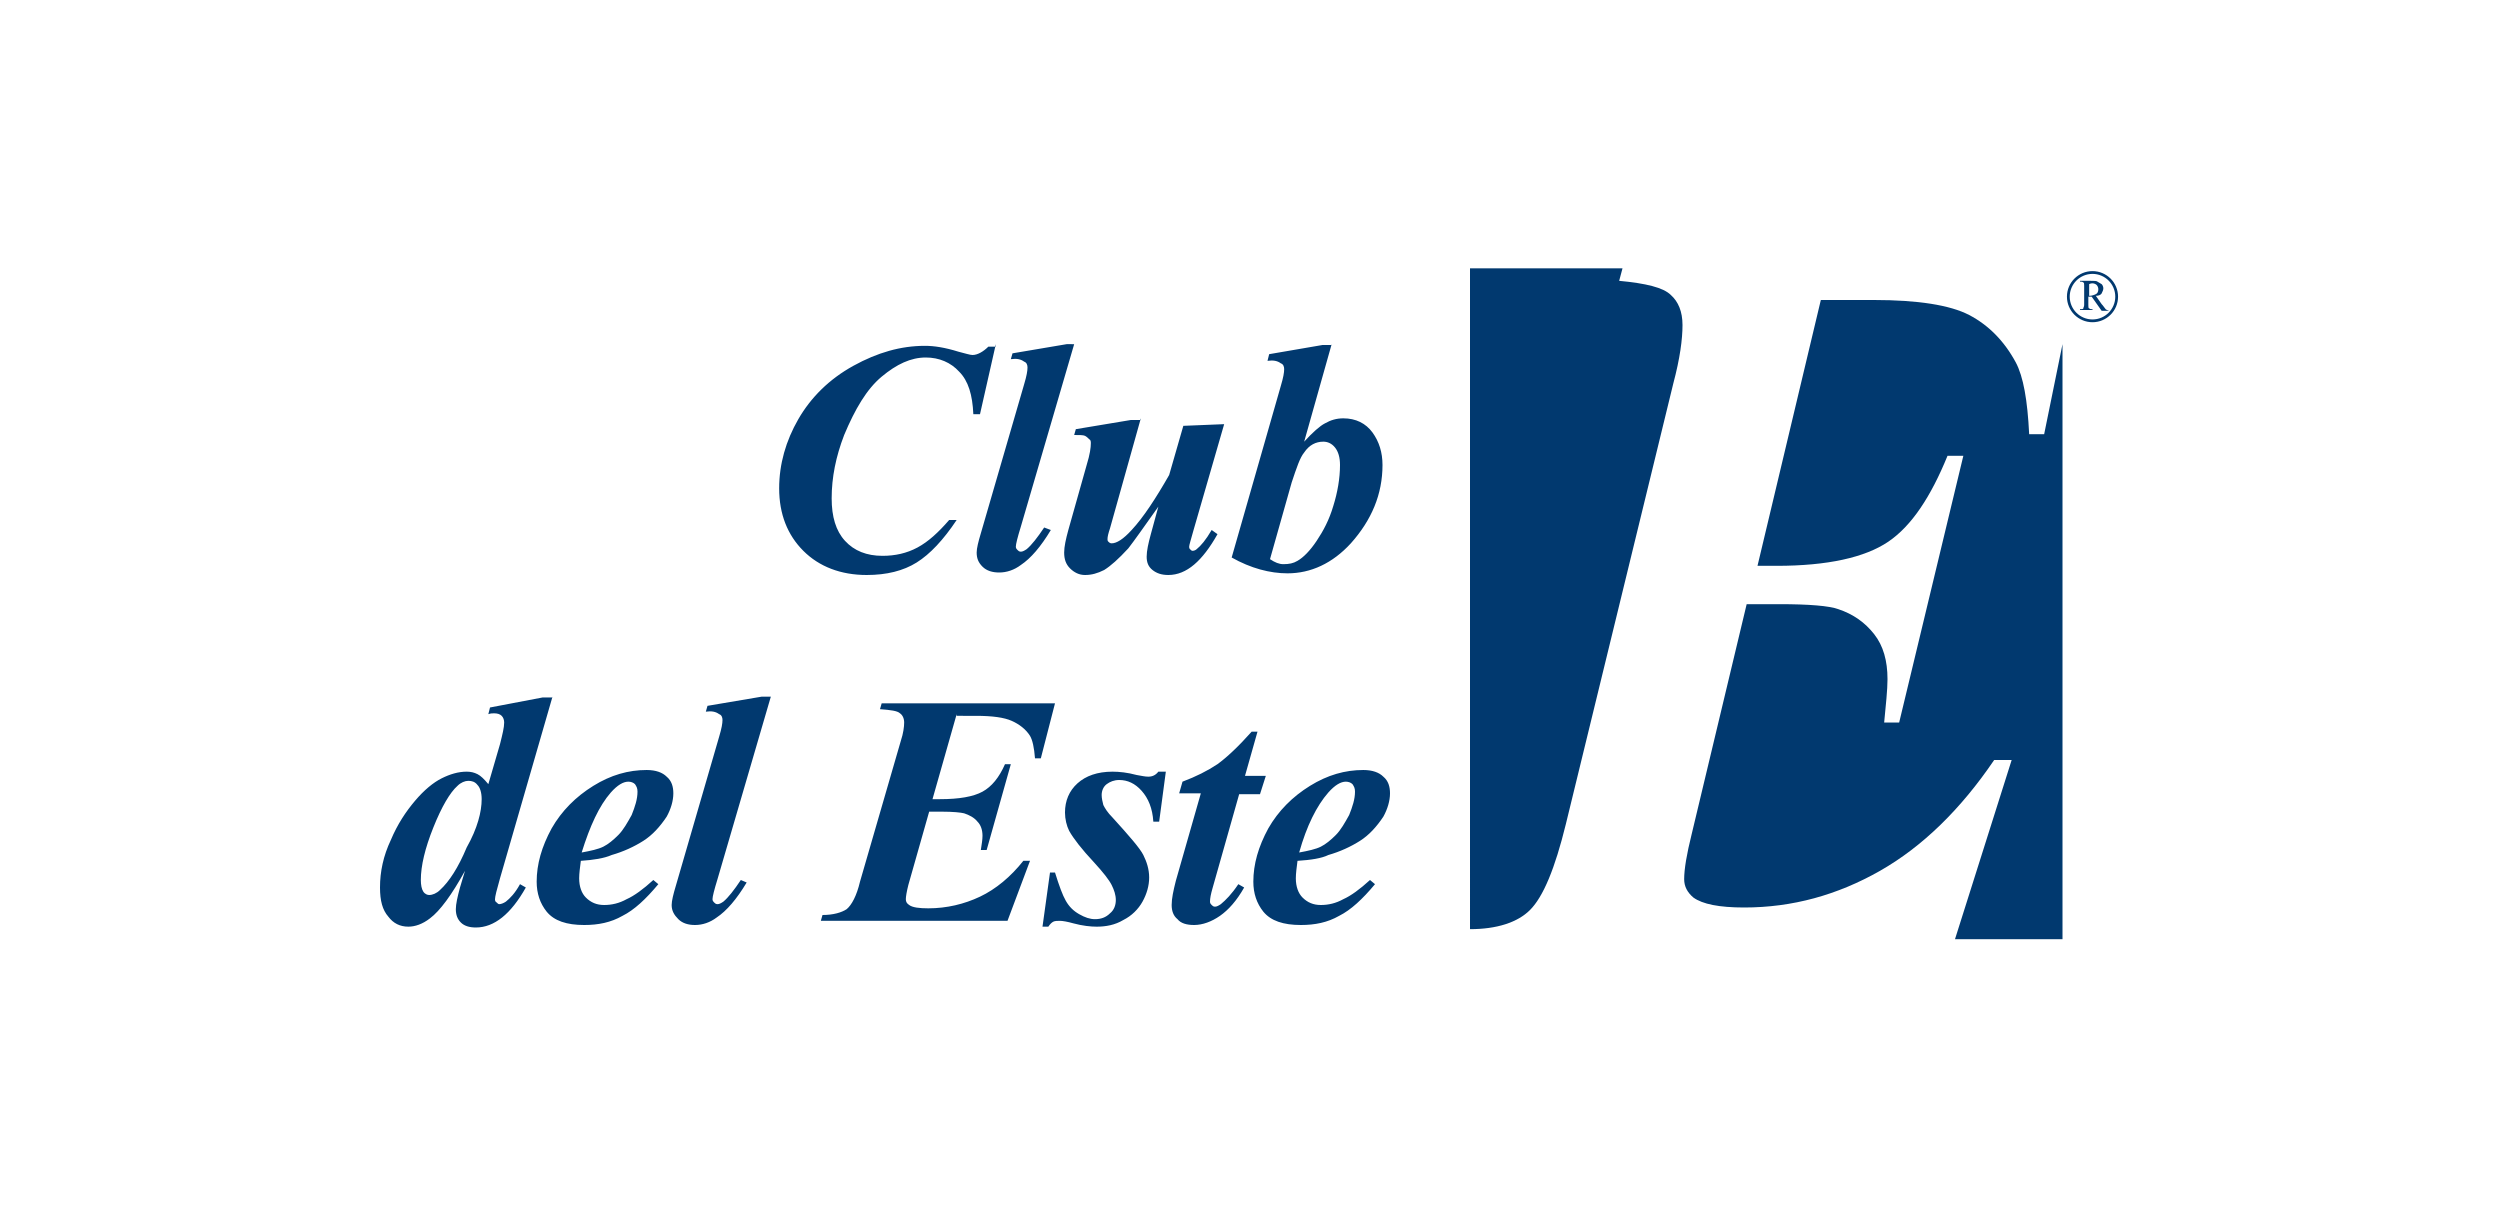
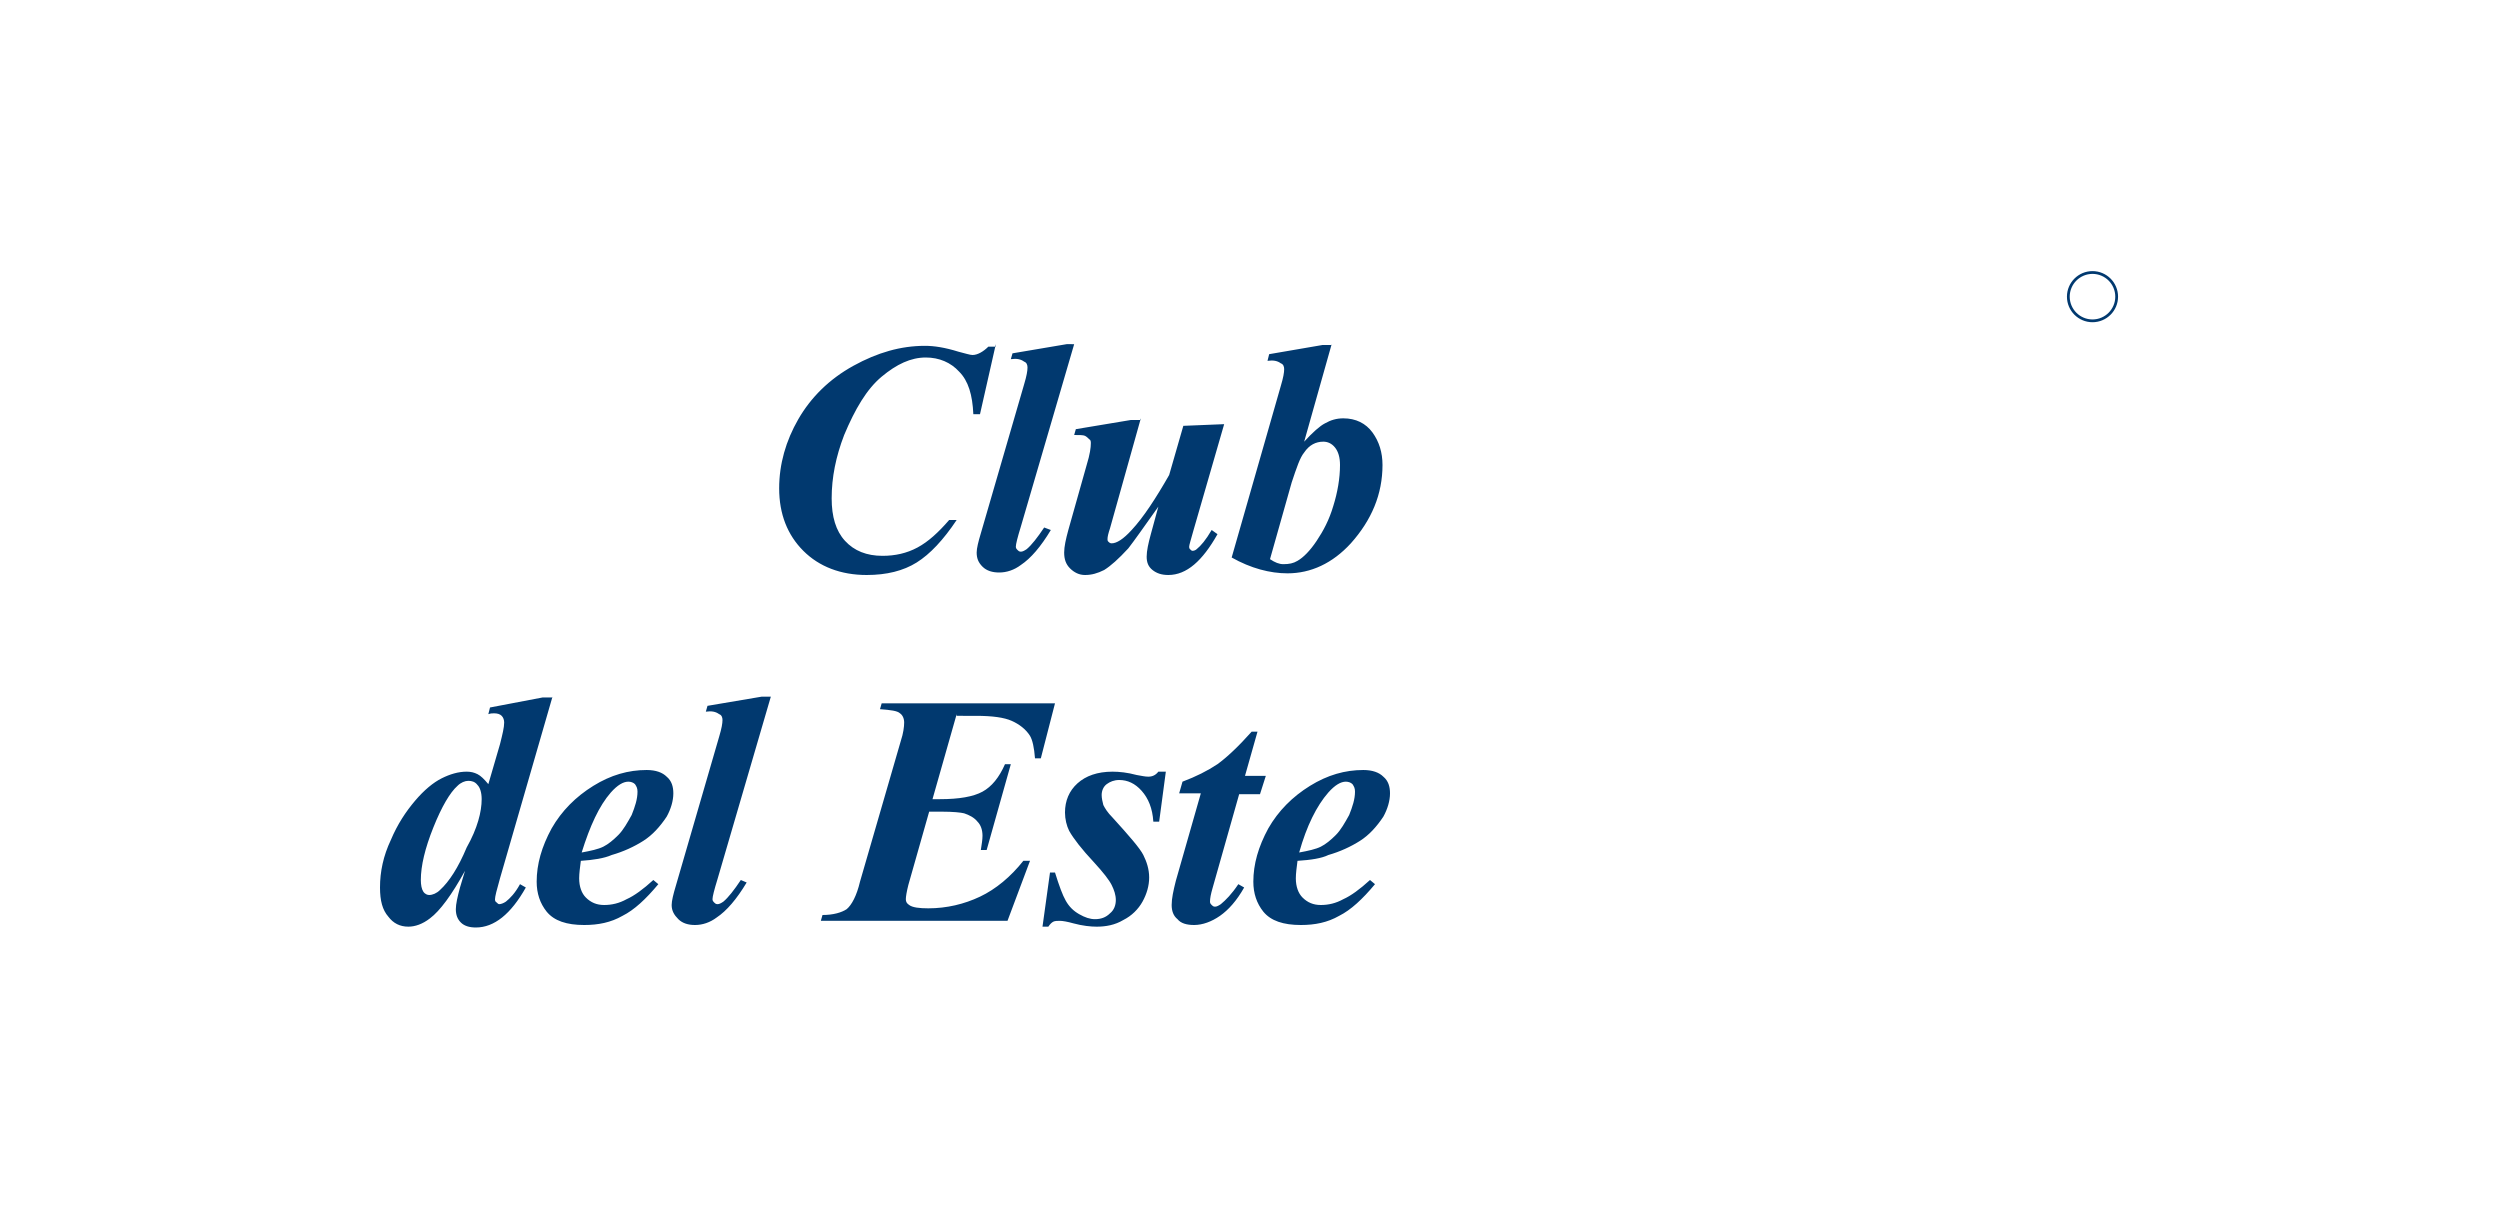
<svg xmlns="http://www.w3.org/2000/svg" xmlns:xlink="http://www.w3.org/1999/xlink" width="300" version="1.1" id="Layer_1" x="0px" y="0px" viewBox="0 0 280 145" style="enable-background:new 0 0 280 145;" xml:space="preserve">
  <style type="text/css">
	.st0{fill-rule:evenodd;clip-rule:evenodd;fill:#01396F;}
	.st1{clip-path:url(#SVGID_2_);fill:none;stroke:#01396F;stroke-width:0.334;}
</style>
  <g>
    <path class="st0" d="M109.5,41.3l-1.9,8.4h-0.8c-0.1-2.3-0.6-4-1.7-5.1c-1-1.1-2.4-1.7-4-1.7c-1.8,0-3.5,0.8-5.3,2.3   c-1.8,1.5-3.2,3.9-4.5,7c-1,2.6-1.5,5.1-1.5,7.6c0,2.2,0.5,3.9,1.6,5.1c1.1,1.2,2.6,1.8,4.5,1.8c1.5,0,2.9-0.3,4.2-1   c1.3-0.7,2.5-1.8,3.8-3.3h0.9c-1.6,2.4-3.2,4.1-4.8,5.1c-1.6,1-3.6,1.5-6,1.5c-3.1,0-5.7-1-7.6-2.9c-1.9-1.9-2.9-4.4-2.9-7.5   c0-2.9,0.8-5.7,2.3-8.3c1.5-2.6,3.7-4.8,6.6-6.4c2.9-1.6,5.7-2.4,8.6-2.4c1.1,0,2.4,0.2,4,0.7c0.8,0.2,1.4,0.4,1.7,0.4   c0.6,0,1.3-0.4,1.9-1H109.5z M118.9,41.3l-6.4,21.9c-0.4,1.3-0.6,2.1-0.6,2.4c0,0.2,0.1,0.3,0.2,0.4c0.1,0.1,0.2,0.2,0.4,0.2   c0.2,0,0.4-0.1,0.7-0.3c0.6-0.5,1.3-1.4,2.1-2.6l0.8,0.3c-1.2,2-2.4,3.4-3.6,4.2c-0.8,0.6-1.7,0.9-2.6,0.9c-0.8,0-1.5-0.2-2-0.7   c-0.5-0.5-0.7-1-0.7-1.7c0-0.5,0.2-1.3,0.5-2.3l5.2-17.9c0.3-1,0.4-1.6,0.4-2c0-0.3-0.1-0.6-0.4-0.7c-0.4-0.3-0.9-0.4-1.6-0.3   l0.2-0.7l6.5-1.1H118.9z M126.9,50.2l-3.7,13.2c-0.2,0.6-0.3,1-0.3,1.3c0,0.1,0,0.2,0.1,0.3c0.1,0.1,0.2,0.2,0.4,0.2   c0.6,0,1.4-0.5,2.4-1.6c1.4-1.5,2.9-3.8,4.5-6.6l1.7-5.9l4.9-0.2l-3.7,12.8c-0.3,1.1-0.5,1.7-0.5,1.9c0,0.1,0,0.2,0.1,0.3   c0.1,0.1,0.2,0.2,0.3,0.2c0.2,0,0.4-0.1,0.5-0.2c0.5-0.4,1.1-1.1,1.8-2.3l0.7,0.5c-1.8,3.2-3.7,4.9-5.9,4.9c-0.8,0-1.4-0.2-1.9-0.6   c-0.5-0.4-0.7-0.9-0.7-1.6c0-0.7,0.2-1.6,0.5-2.7l0.9-3.3c-1.7,2.4-2.9,4.1-3.6,5c-1.2,1.3-2.1,2.1-2.9,2.6   c-0.8,0.4-1.5,0.6-2.3,0.6c-0.7,0-1.3-0.3-1.8-0.8c-0.5-0.5-0.7-1.1-0.7-1.9c0-0.7,0.2-1.6,0.5-2.7l2.2-7.8   c0.4-1.3,0.5-2.1,0.5-2.6c0-0.2,0-0.4-0.2-0.5c-0.1-0.1-0.3-0.3-0.5-0.4c-0.2-0.1-0.7-0.1-1.3-0.1l0.2-0.7l6.6-1.1H126.9z    M149.8,41.3L146.5,53c1-1.1,1.9-1.9,2.5-2.2c0.7-0.4,1.4-0.6,2.2-0.6c1.5,0,2.7,0.6,3.5,1.7c0.8,1.1,1.2,2.4,1.2,3.9   c0,3.5-1.3,6.6-3.8,9.4c-2.2,2.4-4.8,3.6-7.6,3.6c-2.1,0-4.4-0.6-6.7-1.9l5.9-20.6c0.3-1,0.4-1.6,0.4-2c0-0.3-0.1-0.6-0.4-0.7   c-0.4-0.3-0.9-0.4-1.6-0.3l0.2-0.8l6.4-1.1H149.8z M142.4,67.1c0.6,0.4,1.1,0.6,1.6,0.6c0.7,0,1.2-0.1,1.7-0.4   c0.7-0.4,1.5-1.2,2.3-2.4c0.8-1.2,1.5-2.5,2-4.2c0.5-1.6,0.8-3.3,0.8-4.9c0-0.9-0.2-1.6-0.6-2.1c-0.4-0.5-0.9-0.7-1.4-0.7   c-0.9,0-1.7,0.4-2.3,1.3c-0.5,0.6-0.9,1.8-1.5,3.6L142.4,67.1z M56.3,83.6L50,105.4c-0.4,1.4-0.6,2.2-0.6,2.5c0,0.1,0,0.3,0.2,0.4   c0.1,0.1,0.2,0.2,0.3,0.2c0.2,0,0.5-0.1,0.8-0.3c0.5-0.4,1.1-1,1.7-2.1l0.7,0.4c-1.8,3.2-3.8,4.8-6,4.8c-0.8,0-1.4-0.2-1.8-0.6   c-0.4-0.4-0.6-0.9-0.6-1.6c0-0.6,0.2-1.5,0.5-2.6l0.6-2c-1.6,2.9-3,4.8-4.2,5.7c-0.9,0.7-1.8,1-2.6,1c-1,0-1.8-0.4-2.4-1.2   c-0.7-0.8-1-1.9-1-3.5c0-1.9,0.4-3.8,1.3-5.7c0.8-1.9,1.8-3.4,2.9-4.7c1.1-1.3,2.2-2.2,3.2-2.7c1-0.5,2-0.8,3-0.8   c0.5,0,0.9,0.1,1.3,0.3c0.4,0.2,0.8,0.6,1.3,1.2l1.4-4.8c0.3-1.2,0.5-2,0.5-2.6c0-0.3-0.1-0.6-0.3-0.8c-0.2-0.2-0.5-0.3-0.9-0.3   c-0.2,0-0.4,0-0.7,0.1l0.2-0.8l6.3-1.2H56.3z M47.8,95.9c0-0.8-0.2-1.4-0.5-1.7c-0.3-0.4-0.7-0.5-1.1-0.5c-0.4,0-0.9,0.2-1.3,0.6   c-0.9,0.8-1.9,2.5-2.9,5c-1,2.5-1.5,4.6-1.5,6.3c0,0.6,0.1,1.1,0.3,1.4c0.2,0.3,0.5,0.4,0.7,0.4c0.4,0,0.9-0.2,1.3-0.6   c1.1-1,2.2-2.7,3.2-5.1C47.3,99.4,47.8,97.4,47.8,95.9L47.8,95.9z M59.7,103.3c-0.1,0.8-0.2,1.5-0.2,2.1c0,1,0.3,1.8,0.8,2.3   c0.6,0.6,1.3,0.9,2.2,0.9c0.9,0,1.8-0.2,2.7-0.7c0.9-0.4,2-1.2,3.2-2.3l0.6,0.5c-1.5,1.8-2.9,3.1-4.3,3.8c-1.4,0.8-2.9,1.1-4.6,1.1   c-2.1,0-3.6-0.5-4.5-1.6c-0.8-1-1.2-2.2-1.2-3.6c0-2.1,0.6-4.2,1.8-6.4c1.2-2.1,2.9-3.8,5-5.1c2.1-1.3,4.2-1.9,6.4-1.9   c1.1,0,1.9,0.3,2.4,0.8c0.6,0.5,0.8,1.2,0.8,2c0,0.9-0.3,1.9-0.8,2.8c-0.8,1.2-1.7,2.2-2.8,2.9c-1.1,0.7-2.4,1.3-3.8,1.7   C62.5,103,61.2,103.2,59.7,103.3L59.7,103.3z M59.8,102.3c1.1-0.2,2-0.4,2.6-0.7c0.6-0.3,1.2-0.8,1.8-1.4c0.6-0.6,1.1-1.5,1.6-2.4   c0.4-1,0.7-1.9,0.7-2.8c0-0.4-0.1-0.6-0.3-0.9c-0.2-0.2-0.5-0.3-0.8-0.3c-0.6,0-1.3,0.4-2.1,1.3C61.9,96.7,60.8,99.1,59.8,102.3   L59.8,102.3z M82.5,83.6l-6.4,21.9c-0.4,1.3-0.6,2.1-0.6,2.4c0,0.2,0.1,0.3,0.2,0.4c0.1,0.1,0.2,0.2,0.4,0.2c0.2,0,0.4-0.1,0.7-0.3   c0.6-0.5,1.3-1.4,2.1-2.6l0.7,0.3c-1.2,2-2.4,3.4-3.6,4.2c-0.8,0.6-1.7,0.9-2.6,0.9c-0.8,0-1.5-0.2-2-0.7c-0.5-0.5-0.8-1-0.8-1.7   c0-0.5,0.2-1.3,0.5-2.3l5.2-17.9c0.3-1,0.4-1.6,0.4-2c0-0.3-0.1-0.6-0.4-0.7c-0.4-0.3-0.9-0.4-1.6-0.3l0.2-0.7l6.5-1.1H82.5z    M104.8,85.7l-2.9,10.2h0.9c2.3,0,4-0.3,5.1-0.9c1.1-0.6,2-1.7,2.7-3.3h0.7l-2.9,10.3h-0.7c0.1-0.7,0.2-1.2,0.2-1.7   c0-0.7-0.2-1.3-0.6-1.7c-0.4-0.5-1-0.8-1.6-1c-0.4-0.1-1.3-0.2-2.7-0.2h-1.5l-2.5,8.8c-0.2,0.8-0.3,1.4-0.3,1.7   c0,0.3,0.1,0.5,0.4,0.7c0.4,0.3,1.2,0.4,2.3,0.4c2.2,0,4.3-0.5,6.2-1.4c1.9-0.9,3.7-2.4,5.2-4.3h0.8l-2.7,7.2H88.5l0.2-0.7   c1.3,0,2.3-0.3,2.9-0.7c0.6-0.5,1.2-1.6,1.6-3.3l4.9-16.9c0.3-0.9,0.4-1.7,0.4-2.2c0-0.5-0.2-0.9-0.5-1.1c-0.3-0.3-1.1-0.4-2.4-0.5   l0.2-0.7h20.8l-1.7,6.6h-0.7c-0.1-1.3-0.3-2.2-0.6-2.7c-0.5-0.8-1.3-1.4-2.2-1.8c-0.9-0.4-2.3-0.6-4.3-0.6H104.8z M129.9,92.6   l-0.8,6h-0.7c-0.1-1.6-0.6-2.8-1.4-3.7c-0.8-0.9-1.7-1.3-2.7-1.3c-0.6,0-1.1,0.2-1.5,0.5c-0.4,0.3-0.6,0.8-0.6,1.3   c0,0.4,0.1,0.8,0.2,1.2c0.2,0.4,0.5,0.9,1.1,1.5c2,2.2,3.3,3.7,3.7,4.5c0.4,0.8,0.7,1.7,0.7,2.7c0,1-0.3,2-0.8,2.9   c-0.5,0.9-1.3,1.7-2.3,2.2c-1,0.6-2.1,0.8-3.2,0.8c-0.7,0-1.7-0.1-2.8-0.4c-0.7-0.2-1.3-0.3-1.6-0.3c-0.3,0-0.6,0-0.8,0.1   c-0.2,0.1-0.4,0.3-0.6,0.6h-0.7l0.9-6.5h0.6c0.5,1.6,0.9,2.7,1.3,3.4c0.4,0.7,0.9,1.2,1.6,1.6c0.7,0.4,1.3,0.6,1.9,0.6   c0.7,0,1.3-0.2,1.8-0.7c0.5-0.4,0.7-1,0.7-1.6c0-0.6-0.2-1.2-0.5-1.8c-0.3-0.6-1-1.5-2.1-2.7c-1.5-1.6-2.5-2.9-3-3.8   c-0.3-0.6-0.5-1.4-0.5-2.2c0-1.4,0.5-2.6,1.5-3.5c1-0.9,2.4-1.4,4.2-1.4c0.8,0,1.8,0.1,2.9,0.4c0.6,0.1,1,0.2,1.4,0.2   c0.5,0,0.9-0.2,1.2-0.6H129.9z M140.9,87.8l-1.5,5.3h2.5l-0.7,2.2h-2.5l-3.2,11.3c-0.2,0.7-0.3,1.2-0.3,1.6c0,0.2,0.1,0.3,0.2,0.4   c0.1,0.1,0.2,0.2,0.4,0.2c0.2,0,0.4-0.1,0.7-0.3c0.6-0.5,1.3-1.2,2.1-2.4l0.7,0.4c-0.9,1.6-1.9,2.7-2.9,3.4s-2.1,1.1-3.1,1.1   c-0.9,0-1.6-0.2-2-0.7c-0.5-0.4-0.7-1-0.7-1.7c0-0.8,0.2-1.7,0.5-2.9l3-10.5h-2.6l0.4-1.4c1.6-0.6,3-1.3,4.2-2.1   c1.1-0.8,2.5-2.1,4.1-3.9H140.9z M145.7,103.3c-0.1,0.8-0.2,1.5-0.2,2.1c0,1,0.3,1.8,0.8,2.3c0.6,0.6,1.3,0.9,2.2,0.9   c0.9,0,1.8-0.2,2.7-0.7c0.9-0.4,2-1.2,3.2-2.3l0.6,0.5c-1.5,1.8-2.9,3.1-4.3,3.8c-1.4,0.8-2.9,1.1-4.6,1.1c-2.1,0-3.6-0.5-4.5-1.6   c-0.8-1-1.2-2.2-1.2-3.6c0-2.1,0.6-4.2,1.8-6.4c1.2-2.1,2.9-3.8,5-5.1c2.1-1.3,4.2-1.9,6.4-1.9c1.1,0,1.9,0.3,2.4,0.8   c0.6,0.5,0.8,1.2,0.8,2c0,0.9-0.3,1.9-0.8,2.8c-0.8,1.2-1.7,2.2-2.8,2.9c-1.1,0.7-2.4,1.3-3.8,1.7   C148.6,103,147.3,103.2,145.7,103.3L145.7,103.3z M145.9,102.3c1.1-0.2,2-0.4,2.6-0.7c0.6-0.3,1.2-0.8,1.8-1.4   c0.6-0.6,1.1-1.5,1.6-2.4c0.4-1,0.7-1.9,0.7-2.8c0-0.4-0.1-0.6-0.3-0.9c-0.2-0.2-0.5-0.3-0.8-0.3c-0.6,0-1.3,0.4-2.1,1.3   C148,96.7,146.8,99.1,145.9,102.3L145.9,102.3z M145.9,102.3" />
-     <path class="st0" d="M237.5,41.3v71.4h-12.9l6.8-21.5h-2.1c-4,5.9-8.6,10.4-13.7,13.3c-5.1,2.9-10.5,4.4-16.3,4.4   c-3,0-5-0.4-6.1-1.2c-0.7-0.6-1.1-1.3-1.1-2.2c0-1.2,0.3-3,0.9-5.4l6.6-27.6h3.9c3.6,0,6,0.2,7.1,0.6c1.8,0.6,3.2,1.6,4.3,3   c1.1,1.4,1.6,3.2,1.6,5.4c0,1.3-0.2,3.1-0.4,5.2h1.8l7.7-32h-1.9c-2,4.9-4.3,8.4-7.1,10.3c-2.8,1.9-7.3,2.9-13.4,2.9h-2.3l7.6-31.9   h6.4c5.2,0,9.1,0.6,11.4,1.8c2.3,1.2,4.2,3.1,5.6,5.7c0.9,1.7,1.4,4.5,1.6,8.6h1.8L237.5,41.3z M237.5,41.3" />
-     <path class="st0" d="M166.5,32.2h18.2l-0.4,1.5c3.2,0.3,5.3,0.8,6.2,1.7c0.9,0.8,1.4,2,1.4,3.6c0,1.7-0.3,4-1.1,7l-12.9,52.9   c-1.3,5.3-2.7,8.7-4.3,10.3c-1.5,1.5-4,2.3-7.2,2.3V32.2z M166.5,32.2" />
    <g>
      <defs>
        <rect id="SVGID_1_" x="35.5" y="32.2" width="208.9" height="80.6" />
      </defs>
      <clipPath id="SVGID_2_">
        <use xlink:href="#SVGID_1_" style="overflow:visible;" />
      </clipPath>
      <path class="st1" d="M241.1,32.7c1.6,0,2.9,1.3,2.9,2.9c0,1.6-1.3,2.9-2.9,2.9c-1.6,0-2.9-1.3-2.9-2.9    C238.2,34,239.5,32.7,241.1,32.7L241.1,32.7z M241.1,32.7" />
    </g>
-     <path class="st0" d="M243.1,37.3h-0.9l-1.2-1.7c-0.1,0-0.2,0-0.2,0c0,0,0,0-0.1,0c0,0-0.1,0-0.1,0v1c0,0.2,0,0.4,0.1,0.4   c0.1,0.1,0.2,0.1,0.3,0.1h0.1v0.1h-1.5v-0.1h0.1c0.1,0,0.3,0,0.3-0.1c0-0.1,0.1-0.2,0.1-0.4v-2.3c0-0.2,0-0.4-0.1-0.4   c-0.1-0.1-0.2-0.1-0.3-0.1h-0.1v-0.1h1.3c0.4,0,0.7,0,0.8,0.1c0.2,0.1,0.3,0.2,0.5,0.3c0.1,0.1,0.2,0.3,0.2,0.5   c0,0.2-0.1,0.4-0.2,0.6c-0.1,0.2-0.4,0.3-0.7,0.3l0.7,1c0.2,0.2,0.3,0.4,0.4,0.5C242.7,37.2,242.9,37.2,243.1,37.3L243.1,37.3z    M240.6,35.5C240.6,35.5,240.6,35.5,240.6,35.5c0.1,0,0.1,0,0.1,0c0.3,0,0.6-0.1,0.8-0.2c0.2-0.1,0.3-0.3,0.3-0.6   c0-0.2-0.1-0.4-0.2-0.5c-0.1-0.1-0.3-0.2-0.5-0.2c-0.1,0-0.2,0-0.4,0.1V35.5z M240.6,35.5" />
  </g>
</svg>